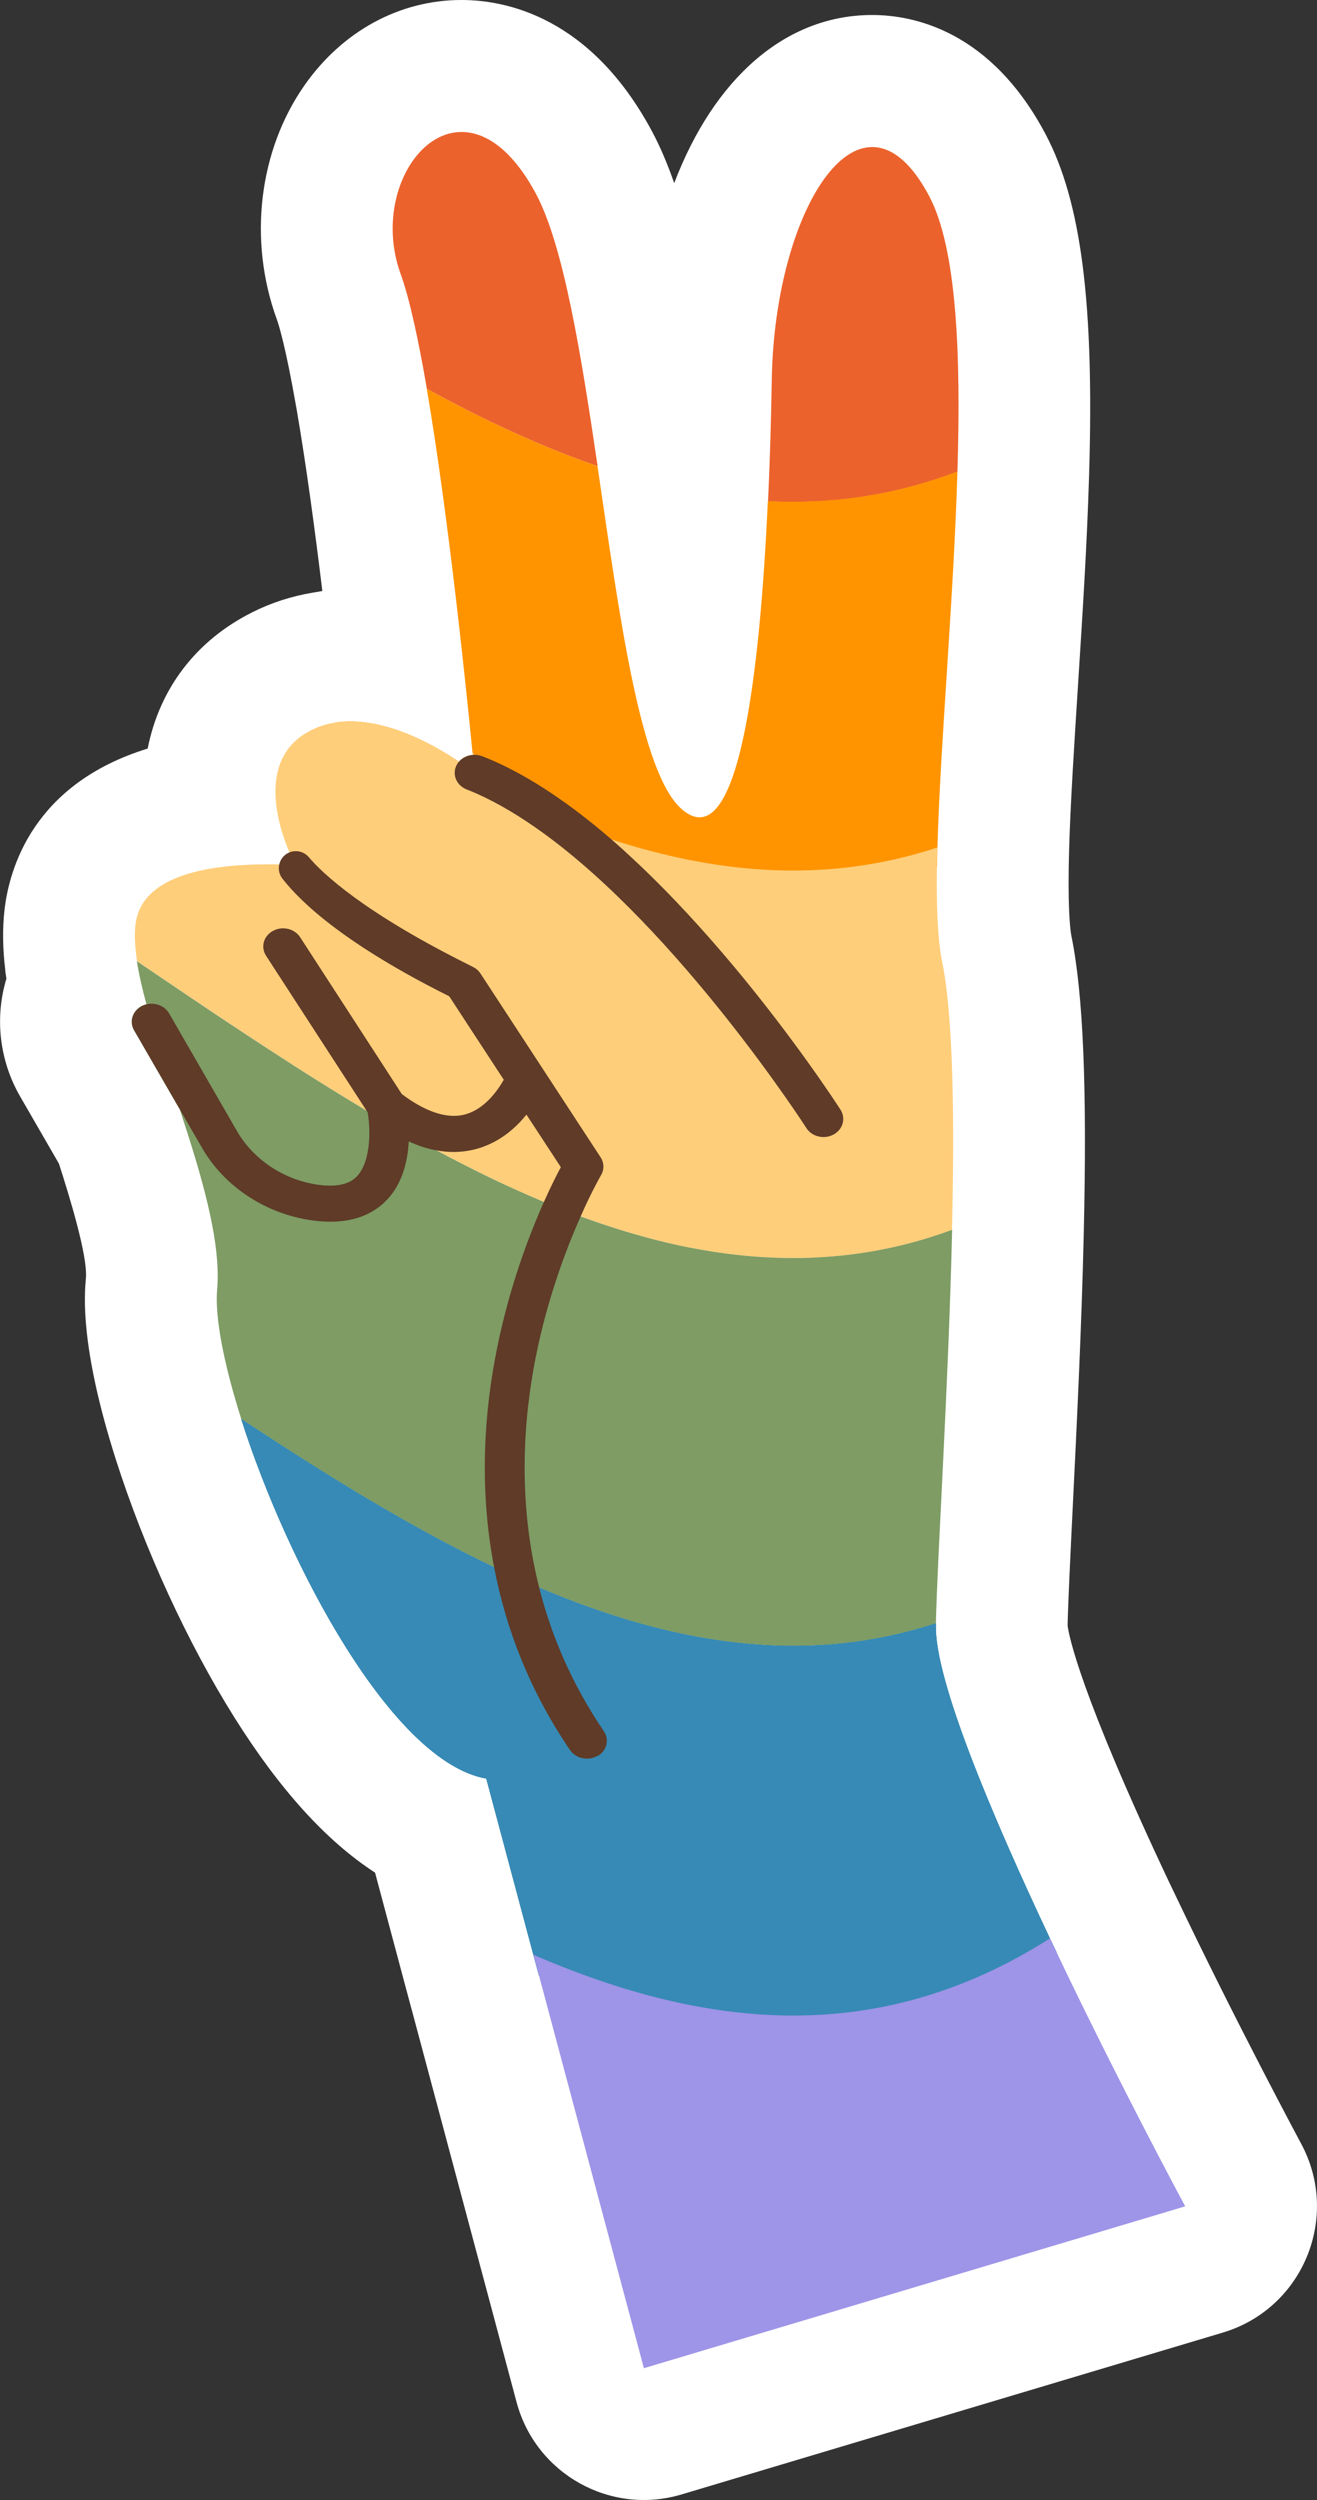
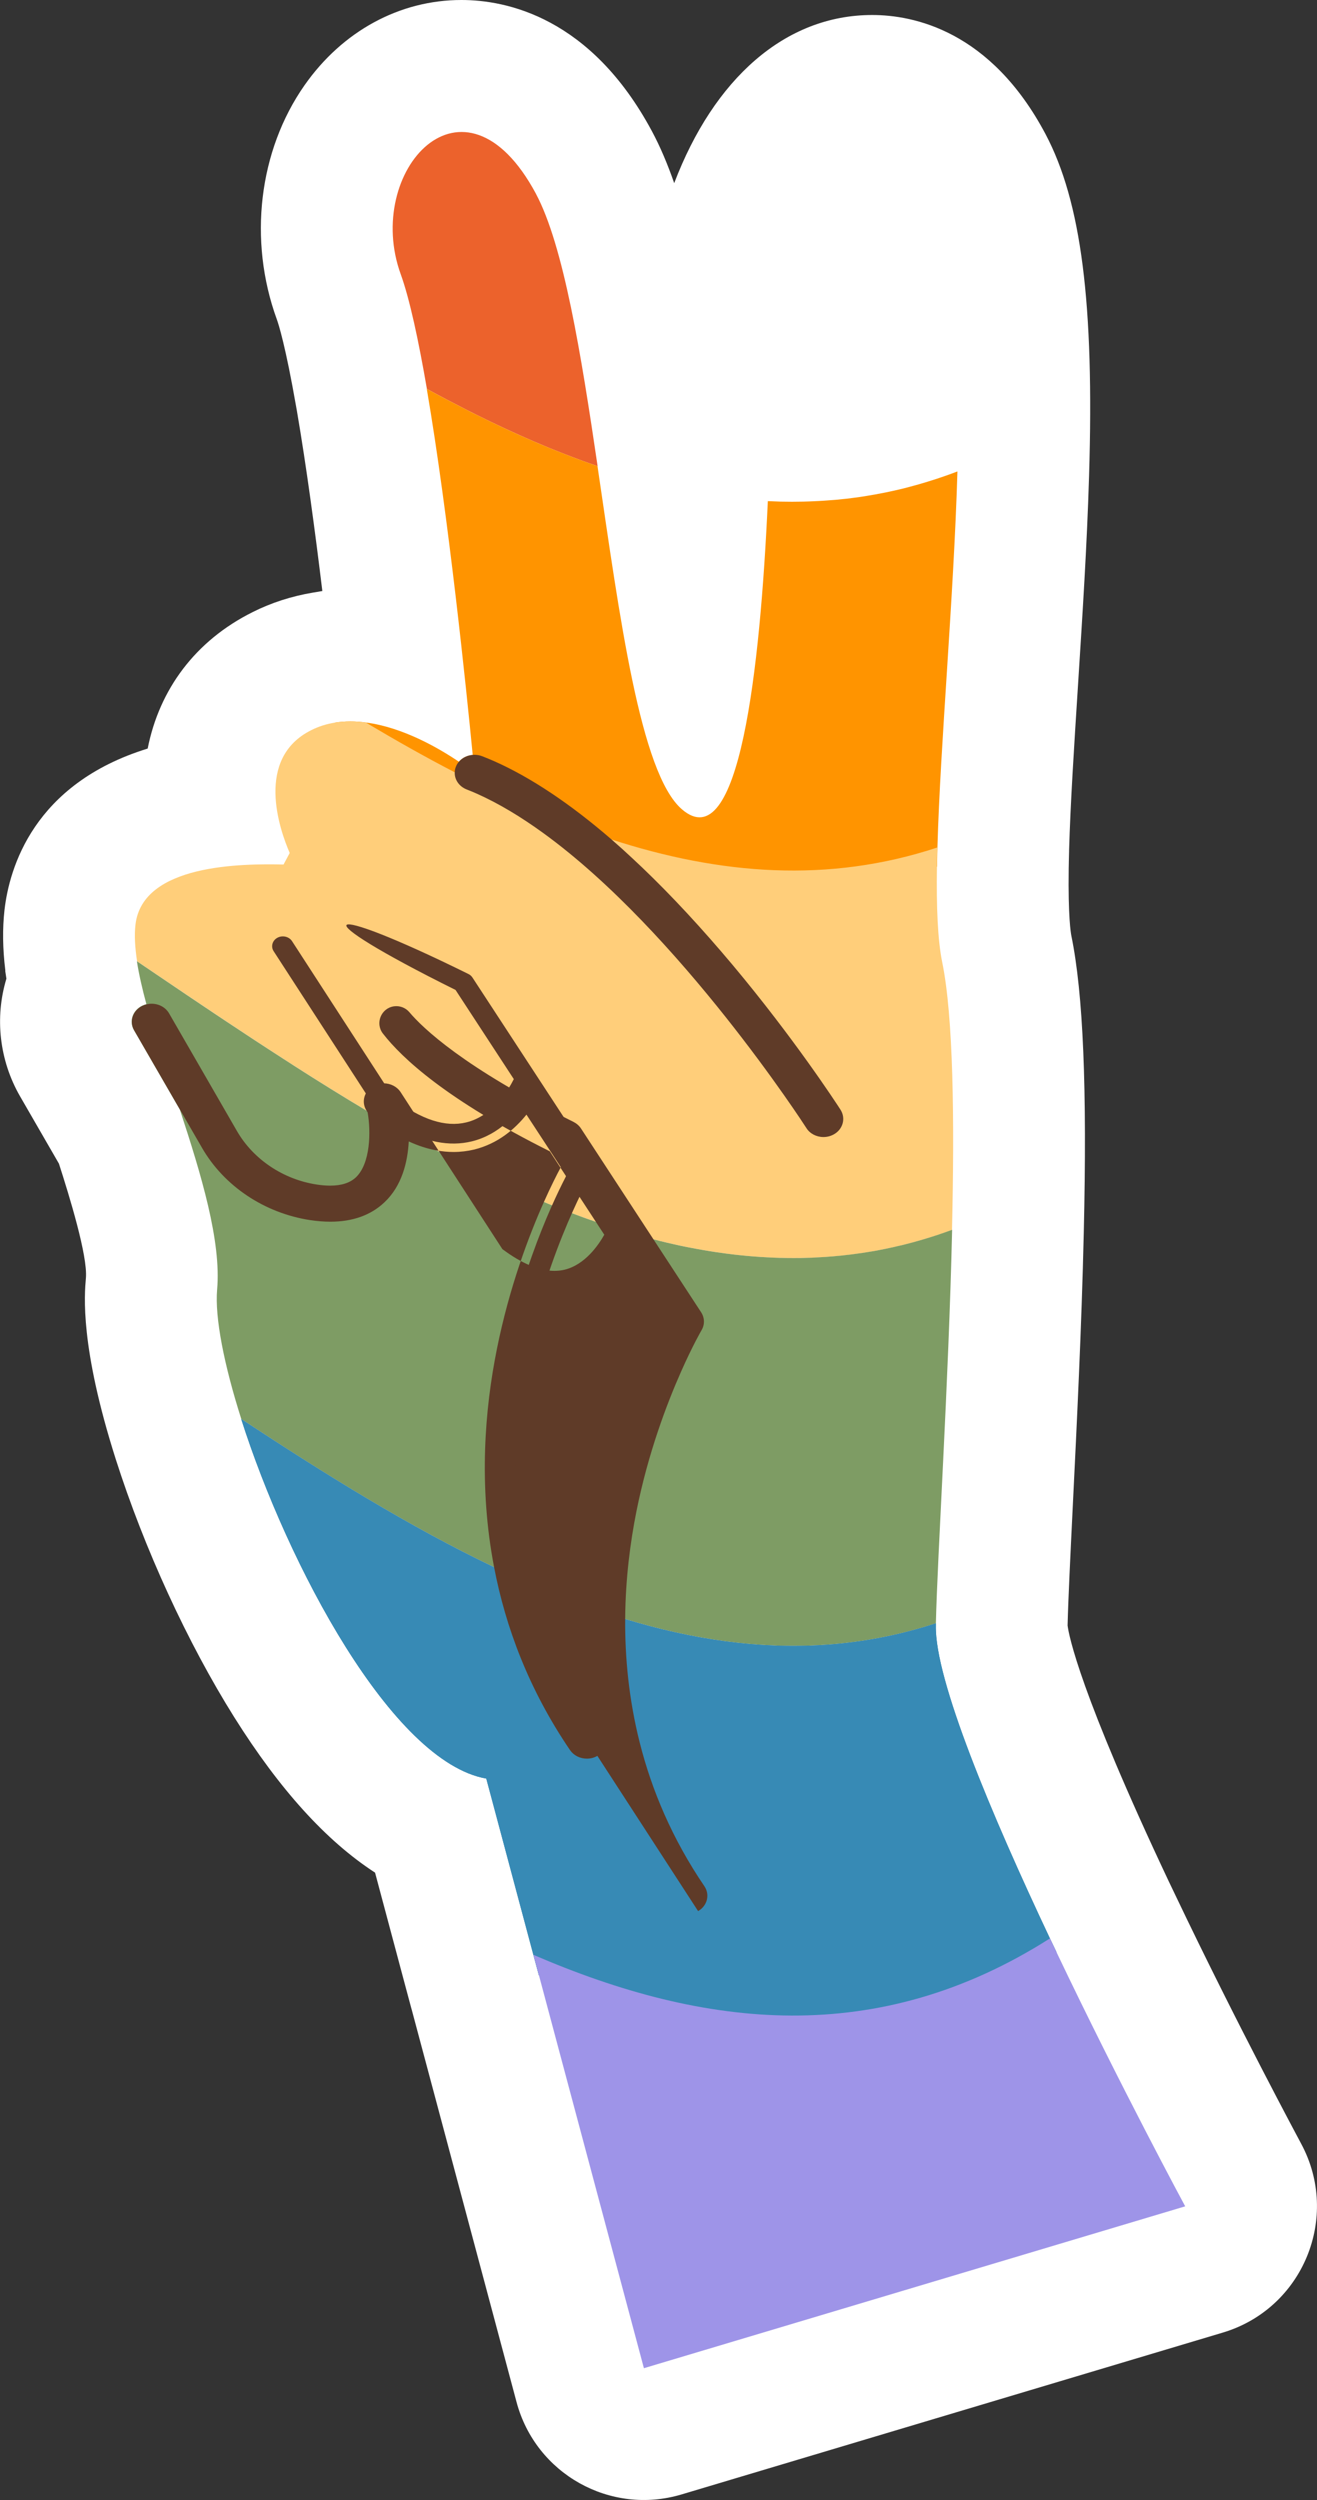
<svg xmlns="http://www.w3.org/2000/svg" id="Layer_2" data-name="Layer 2" viewBox="0 0 213.39 404.86">
  <rect x="0" y="0" width="213.39" height="404.86" fill="#333333" stroke="none" />
  <defs>
    <style>      .cls-1 {        fill: #ffce7a;      }      .cls-2 {        fill: #7e9c64;      }      .cls-3 {        fill: #378ab5;      }      .cls-4 {        fill: #ff9400;      }      .cls-5 {        fill: #fff;      }      .cls-6 {        fill: #1f79a7;      }      .cls-7 {        fill: #ec622c;      }      .cls-8 {        fill: #5f3b28;      }      .cls-9 {        fill: #9e94e8;      }    </style>
  </defs>
  <g id="Layer_1-2" data-name="Layer 1">
    <g>
      <path class="cls-5" d="M66.69,325.38l-.88-3.27-5.04-18.86c-7.94-5.15-15.48-13.49-22.81-25.16-7.58-12.08-14.59-27.32-19.21-41.81-5.81-18.26-5.07-26.59-4.83-29.32.31-3.57-2.69-13.31-4.37-18.52l-6.32-10.94c-3.32-5.78-4.11-12.69-2.19-19.02l-.18-1.17v-.19c-.43-3.52-.47-6.73-.13-9.77.78-6.76,4.68-20.42,23.2-26.13,1.88-9.55,7.71-17.47,17.01-22.1,2.98-1.5,6.31-2.58,9.8-3.16l1.49-.25c-1.18-9.71-2.59-20.24-4.12-29.15l-.11-.62c-1.73-9.92-2.85-13.41-3.16-14.26-4.64-12.77-2.92-27.28,4.5-37.87C55.49,5.03,64.76,0,74.77,0c7.26,0,20.93,2.76,30.85,21.23,1.35,2.51,2.54,5.33,3.62,8.43,6.42-16.86,17.94-27.23,32.08-27.23,6.67,0,19.18,2.5,28.08,19.28,5.8,10.95,7.91,27.49,7.06,55.31-.33,11.18-1.08,22.73-1.79,33.9-.63,9.85-1.23,19.15-1.45,26.83v.14c-.02.95-.05,1.87-.06,2.77-.11,7.79.34,10.43.43,10.88,1.92,9.37,2.56,24.66,2.01,48.12-.35,15.27-1.14,31.23-1.77,44.05-.4,8.22-.75,15.32-.85,19.52,0,0,0,0,0,0,.2,1.58,1.94,10.83,16.4,41.45.25.51,1.06,2.21,1.06,2.21,9.96,20.89,20.28,40.05,20.38,40.25h0c6.42,11.91.28,26.71-12.68,30.59l-87.7,26.21c-11.53,3.45-23.63-3.31-26.74-14.94l-17.01-63.64Z" />
      <g>
        <g>
          <g>
            <path class="cls-7" d="M86.81,31.33c4.51,8.4,7.34,25.99,10.02,44.16-.48-.17-.95-.33-1.43-.5-.35-.13-.71-.26-1.06-.38-.96-.35-1.92-.72-2.88-1.09-.51-.2-1.03-.41-1.54-.61-.58-.23-1.16-.46-1.73-.71-.57-.24-1.15-.48-1.73-.73-3.08-1.33-6.17-2.76-9.26-4.3-.55-.27-1.1-.55-1.65-.83-2.12-1.08-4.26-2.2-6.38-3.36h0c-1.36-7.9-2.8-14.59-4.24-18.57-6.05-16.64,10.22-34.81,21.9-13.05Z" />
-             <path class="cls-7" d="M155.13,76.38c-.61.24-1.24.46-1.85.68-.49.18-.98.34-1.47.5-.48.16-.97.31-1.45.46-.46.14-.92.27-1.37.41-.35.1-.7.2-1.05.29-.98.27-1.96.51-2.95.74-.5.11-.99.22-1.49.32-1.1.22-2.21.42-3.32.6-.55.09-1.1.17-1.66.24-1.66.23-3.32.39-4.98.5-.55.03-1.11.06-1.66.09-.55.02-1.11.04-1.66.06-1.24.03-2.48.03-3.72,0-.69-.02-1.37-.05-2.06-.08.34-7.11.51-13.95.61-19.77.49-27.99,14.7-50.04,25.5-29.67,4.46,8.41,5.17,25.54,4.58,44.65Z" />
          </g>
          <path class="cls-4" d="M155.13,76.38c-.62,20.83-2.77,44.02-3.24,60.85-.02,1.06-.05,2.1-.06,3.11-15.92,5.25-31.83,4.58-47.74.18h0c-.99-.27-1.96-.56-2.96-.86-2.8-.85-5.61-1.82-8.42-2.89-1.57-.6-3.15-1.23-4.73-1.89h0c-2.19-.92-4.37-1.89-6.56-2.92-9.06-4.24-18.11-9.35-27.17-14.94,1.65-.27,3.35-.26,5.03-.02h0c6.02.78,11.86,4.18,15.07,6.35.54-.63,1.35-1.03,2.24-1.09h0c-.02-.14-.02-.29-.04-.44-.94-9.69-3.88-38.3-7.4-58.85,2.12,1.17,4.26,2.28,6.38,3.36.55.29,1.1.56,1.65.83,3.09,1.54,6.18,2.98,9.26,4.3.58.26,1.16.49,1.73.73.57.25,1.15.48,1.73.71.51.21,1.03.41,1.54.61.96.38,1.92.74,2.88,1.09.35.13.71.26,1.06.38.48.18.95.34,1.43.5,3.59,24.33,6.92,49.72,13.66,55.56,9.32,8.1,12.7-22.79,13.94-49.89.69.03,1.37.06,2.06.08,1.24.03,2.48.03,3.72,0,.55-.02,1.11-.03,1.66-.06.55-.02,1.11-.06,1.66-.09.63-.04,1.25-.09,1.87-.14.62-.06,1.25-.12,1.87-.19.42-.06.83-.1,1.25-.16.56-.07,1.11-.15,1.66-.24,1.11-.18,2.22-.38,3.32-.6.5-.1.99-.21,1.49-.32.98-.22,1.96-.46,2.95-.74.35-.09.7-.19,1.05-.29.46-.14.92-.27,1.37-.41.48-.15.97-.3,1.45-.46.49-.16.98-.33,1.47-.5.62-.22,1.24-.44,1.85-.68Z" />
          <path class="cls-1" d="M154.27,199.17c-1.41.52-2.8.99-4.21,1.41-.3.1-.61.18-.91.27-.85.25-1.69.48-2.55.69-.31.08-.62.15-.93.22-.1.03-.21.06-.31.07-.35.09-.71.17-1.06.24-.52.12-1.04.22-1.56.32-.45.1-.89.18-1.33.25-.54.1-1.08.18-1.61.26-.46.07-.93.14-1.39.19-.17.03-.34.06-.52.07-.42.06-.83.1-1.25.14-.05,0-.09.02-.14.02-.5.06-1.01.1-1.51.14-.94.08-1.88.14-2.82.18-.38.02-.77.04-1.17.05-.82.03-1.65.04-2.47.04-.7,0-1.41,0-2.11-.03-.05,0-.1,0-.14,0-.69-.02-1.37-.05-2.06-.09-.72-.04-1.44-.09-2.16-.14-.72-.06-1.44-.12-2.16-.2-.58-.06-1.14-.12-1.71-.2-.3-.03-.61-.07-.91-.12-.27-.03-.54-.07-.8-.11-.41-.06-.81-.12-1.21-.18-.77-.12-1.55-.26-2.32-.4-.5-.09-.98-.18-1.48-.28-.12-.02-.24-.05-.36-.07-.66-.14-1.33-.28-1.99-.43-.71-.16-1.42-.33-2.13-.5-.58-.14-1.16-.29-1.73-.45-.32-.08-.63-.17-.95-.26-.52-.14-1.04-.29-1.56-.44-.06-.02-.12-.03-.18-.05-.69-.2-1.38-.41-2.08-.62-.05-.02-.09-.03-.14-.04-.67-.22-1.35-.43-2.02-.66-.72-.24-1.44-.48-2.16-.73-.72-.25-1.44-.51-2.16-.77-.46-.17-.92-.34-1.37-.51-.36-.14-.73-.28-1.09-.42-.38-.14-.76-.3-1.13-.45-.32-.13-.65-.26-.97-.39-.46-.18-.9-.37-1.35-.56-.73-.3-1.45-.62-2.17-.93-1.26-.55-2.53-1.12-3.79-1.7-.55-.26-1.1-.51-1.65-.77-2.33-1.1-4.67-2.27-7-3.49-.42-.22-.85-.44-1.28-.67-.5-.26-1-.52-1.5-.79,0,0,0,0,0,0-.99-.54-1.99-1.08-2.98-1.63-.71-.39-1.43-.79-2.14-1.2-.28-.15-.55-.31-.83-.47-1.21-.69-2.41-1.38-3.62-2.09-.59-.34-1.18-.69-1.77-1.05h0c-3.87-2.31-7.74-4.71-11.61-7.19-.61-.38-1.21-.77-1.81-1.17-6.7-4.31-13.4-8.82-20.1-13.35-1.1-.74-2.21-1.49-3.31-2.24-.11-.07-.22-.14-.33-.22h0c-.34-2.24-.46-4.23-.26-5.93,1.13-9.85,17.33-9.89,23.99-9.74l1-1.87c-1.66-3.83-5.67-15.33,3.51-19.9,1.22-.61,2.49-1,3.79-1.21h0c1.65-.27,3.35-.26,5.03-.02h0c4.8,2.86,9.59,5.57,14.38,8.05.57.3,1.13.58,1.69.87,6.67,3.39,13.34,6.37,20,8.75h0c1.22.44,2.45.85,3.67,1.25h0c17.62,5.73,35.24,7.15,52.86,1.32-.02,1.06-.05,2.1-.06,3.11-.1,6.51.12,11.88.86,15.5,1.8,8.79,2,25.47,1.58,43.34Z" />
          <path class="cls-2" d="M154.27,199.17c-.58,25.13-2.38,52.6-2.63,63.7-21.44,7.01-42.86,3.31-64.29-5.79-.56-.24-1.13-.48-1.69-.73-1.32-.58-2.63-1.17-3.95-1.78-.55-.26-1.1-.52-1.65-.78-13.66-6.53-27.31-14.98-40.97-24.01-2.8-8.81-4.3-16.44-3.91-20.95.69-7.83-2.57-18.61-6.04-29.15l-7.44-12.87c-.82-1.43-.22-3.19,1.33-3.95.22-.1.46-.19.69-.25-.67-2.48-1.21-4.82-1.54-6.95.11.07.22.14.33.22,1.1.75,2.21,1.5,3.31,2.24,6.7,4.54,13.4,9.04,20.1,13.35.61.39,1.21.78,1.81,1.17,3.87,2.48,7.74,4.88,11.61,7.19h0c.59.35,1.18.7,1.77,1.05,1.21.71,2.41,1.41,3.62,2.09.28.16.55.32.83.47.71.41,1.43.81,2.14,1.2.99.55,1.99,1.09,2.98,1.63,0,0,0,0,0,0,.5.27,1,.53,1.5.79.42.23.85.46,1.28.67,2.33,1.22,4.67,2.39,7,3.49.55.26,1.1.52,1.65.77,1.26.58,2.53,1.15,3.79,1.7.73.32,1.45.63,2.17.93.45.19.89.38,1.35.56.32.14.65.26.97.39.38.15.76.3,1.13.45.37.14.74.29,1.09.42.46.18.92.34,1.37.51.72.26,1.44.53,2.16.77.72.26,1.44.5,2.16.73.67.22,1.35.44,2.02.66.05,0,.09.02.14.04.69.22,1.38.42,2.08.62.06.02.12.03.18.05.52.15,1.04.3,1.56.44.32.09.63.18.95.26.58.16,1.15.3,1.73.45.71.18,1.42.34,2.13.5.66.15,1.33.3,1.99.43.12.02.24.05.36.07.49.1.98.19,1.48.28.77.14,1.55.28,2.32.4.41.06.81.13,1.21.18.26.04.53.08.8.11.3.05.61.09.91.12.57.08,1.13.14,1.71.2.72.08,1.44.14,2.16.2.72.06,1.44.1,2.16.14.69.04,1.37.07,2.06.09.04,0,.09,0,.14,0,.7.02,1.41.03,2.11.03.82,0,1.65,0,2.47-.04.39,0,.78-.02,1.17-.05.94-.04,1.88-.1,2.82-.18.5-.04,1.01-.09,1.51-.14.05,0,.09,0,.14-.02.42-.04.83-.09,1.25-.14.18-.02.35-.04.52-.07.46-.06.93-.12,1.39-.19.54-.08,1.08-.17,1.61-.26.44-.07.89-.15,1.33-.25.52-.1,1.04-.2,1.56-.32.35-.07.71-.15,1.06-.24.1-.02.21-.04.31-.07.31-.06.62-.14.93-.22.85-.21,1.7-.44,2.55-.69.3-.08.61-.18.91-.27,1.41-.42,2.8-.89,4.21-1.41Z" />
          <path class="cls-6" d="M171.18,316.12c-27.95,18.31-55.91,15.6-83.87,3.74l-.89-3.3-7.63-28.54c-15.26-2.69-32.19-34.65-39.71-58.23,13.66,9.02,27.31,17.48,40.97,24.01.55.26,1.1.53,1.65.78,1.32.62,2.63,1.21,3.95,1.78.56.25,1.13.49,1.69.73,21.43,9.1,42.86,12.8,64.29,5.79,0,.13,0,.25,0,.37-.17,8.77,8.91,30.37,18.49,50.66.36.74.71,1.49,1.06,2.22Z" />
-           <path class="cls-6" d="M171.18,316.12c-27.95,18.31-55.91,15.6-83.87,3.74l-.89-3.3-7.63-28.54c-15.26-2.69-32.19-34.65-39.71-58.23,13.66,9.02,27.31,17.48,40.97,24.01.55.26,1.1.53,1.65.78,1.32.62,2.63,1.21,3.95,1.78.56.25,1.13.49,1.69.73,21.43,9.1,42.86,12.8,64.29,5.79,0,.13,0,.25,0,.37-.17,8.77,8.91,30.37,18.49,50.66.36.74.71,1.49,1.06,2.22Z" />
          <path class="cls-3" d="M171.18,316.12c-27.95,18.31-55.91,15.6-83.87,3.74l-.89-3.3-7.63-28.54c-15.26-2.69-32.19-34.65-39.71-58.23,13.66,9.02,27.31,17.48,40.97,24.01.55.26,1.1.53,1.65.78,1.32.62,2.63,1.21,3.95,1.78.56.25,1.13.49,1.69.73,21.43,9.1,42.86,12.8,64.29,5.79,0,.13,0,.25,0,.37-.17,8.77,8.91,30.37,18.49,50.66.36.74.71,1.49,1.06,2.22Z" />
          <path class="cls-9" d="M192.03,357.29l-87.7,26.21-17.01-63.64-.89-3.3c27.9,12.04,55.8,15.07,83.69-2.66.36.74.71,1.49,1.06,2.22,10.31,21.63,20.85,41.16,20.85,41.16Z" />
-           <path class="cls-1" d="M81.41,131.96c-9.06-4.24-18.11-9.35-27.17-14.94,1.65-.27,3.35-.26,5.03-.02h0c6.02.78,11.86,4.18,15.07,6.35.54-.63,1.35-1.03,2.24-1.09h0c-.02-.14-.02-.29-.04-.44,2.28,2.68,4.07,6.02,4.86,10.15Z" />
        </g>
        <g>
          <g>
            <path class="cls-8" d="M135.06,183.72c-.5.27-1.06.41-1.64.41-1.13,0-2.2-.55-2.76-1.45-.23-.37-20.53-31.77-42.68-47.81h0c-3.55-2.57-7.13-4.74-10.69-6.33-.57-.25-1.13-.49-1.68-.7-1.25-.49-1.99-1.63-1.93-2.8,0-.34.09-.69.25-1.03.11-.25.26-.47.44-.67.54-.63,1.35-1.03,2.24-1.09h0c.1-.02.18-.02.28-.02.44,0,.86.08,1.26.24.64.25,1.3.52,1.96.81,5.93,2.64,12.28,6.88,18.94,12.63h0c.61.54,1.23,1.08,1.84,1.63,1.05.96,2.12,1.95,3.2,2.98h0c4.77,4.56,9.67,9.85,14.64,15.77,9.9,11.82,16.72,22.27,17.46,23.42.89,1.4.39,3.19-1.13,4.01Z" />
-             <path class="cls-8" d="M133.42,182.79c-.6,0-1.17-.28-1.5-.78-.27-.43-27.8-42.98-54-54.66-.59-.26-1.18-.51-1.74-.73-.88-.35-1.29-1.28-.91-2.09.38-.81,1.4-1.18,2.28-.84.62.24,1.25.51,1.89.79,6.33,2.82,13.19,7.53,20.4,14.01,5.72,5.14,11.68,11.4,17.71,18.61,10.26,12.25,17.3,23.18,17.37,23.29.49.76.21,1.73-.62,2.18-.28.15-.58.22-.88.22Z" />
          </g>
-           <path class="cls-8" d="M96.79,284.34c-.51.3-1.09.45-1.7.45-1.12,0-2.14-.52-2.73-1.38-6.7-9.85-10.45-19.95-12.3-29.61-2.55-13.26-1.5-25.66.45-35.34,2.02-10.06,5.18-18.35,7.62-23.82,1.12-2.51,2.09-4.42,2.74-5.63l-5.57-8.51c-1.86,2.32-4.62,4.7-8.45,5.65-1.09.26-2.23.4-3.36.4-.91,0-1.83-.09-2.76-.26,0,0,0,0,0,0-1.48-.26-2.99-.75-4.5-1.45-.18,3.35-1.1,7.19-3.95,9.87-2.2,2.08-5.15,3.13-8.76,3.13-1.03,0-2.13-.09-3.27-.26-7.4-1.13-13.94-5.5-17.51-11.69l-3.57-6.18-7.44-12.87c-.82-1.43-.22-3.19,1.33-3.95.22-.1.46-.19.69-.25.26-.06.54-.1.81-.1,1.2,0,2.28.6,2.84,1.57l11,19.06c2.65,4.58,7.48,7.82,12.91,8.65.77.12,1.51.18,2.18.18,1.85,0,3.22-.45,4.18-1.35,2.36-2.24,2.44-7.4,1.9-10.5l-.18-.29h0l-16.29-25.1c-.89-1.38-.4-3.19,1.12-4.01.5-.27,1.06-.42,1.65-.42,1.13,0,2.18.55,2.76,1.44l16.48,25.41c3.13,2.34,5.97,3.52,8.43,3.52.57,0,1.13-.06,1.66-.19,3.32-.81,5.5-4.02,6.42-5.66l-8.83-13.51c-16.68-8.32-23.94-15.07-27.04-19.07-1.29-1.67-.29-4.11,1.79-4.41h0c.94-.13,1.87.22,2.49.94,2.13,2.53,8.79,8.98,26.59,17.77.51.26.93.62,1.23,1.08l19.47,29.77c.57.88.6,1.99.06,2.89-.03.05-1.45,2.49-3.31,6.69-2.32,5.23-5.35,13.2-7.24,22.64-2.03,10.15-3.01,23.46.54,37.48,1.94,7.67,5.24,15.54,10.47,23.23.93,1.37.47,3.18-1.02,4.03Z" />
+           <path class="cls-8" d="M96.79,284.34c-.51.3-1.09.45-1.7.45-1.12,0-2.14-.52-2.73-1.38-6.7-9.85-10.45-19.95-12.3-29.61-2.55-13.26-1.5-25.66.45-35.34,2.02-10.06,5.18-18.35,7.62-23.82,1.12-2.51,2.09-4.42,2.74-5.63l-5.57-8.51c-1.86,2.32-4.62,4.7-8.45,5.65-1.09.26-2.23.4-3.36.4-.91,0-1.83-.09-2.76-.26,0,0,0,0,0,0-1.48-.26-2.99-.75-4.5-1.45-.18,3.35-1.1,7.19-3.95,9.87-2.2,2.08-5.15,3.13-8.76,3.13-1.03,0-2.13-.09-3.27-.26-7.4-1.13-13.94-5.5-17.51-11.69l-3.57-6.18-7.44-12.87c-.82-1.43-.22-3.19,1.33-3.95.22-.1.46-.19.69-.25.26-.06.54-.1.81-.1,1.2,0,2.28.6,2.84,1.57l11,19.06c2.65,4.58,7.48,7.82,12.91,8.65.77.12,1.51.18,2.18.18,1.85,0,3.22-.45,4.18-1.35,2.36-2.24,2.44-7.4,1.9-10.5l-.18-.29h0c-.89-1.38-.4-3.19,1.12-4.01.5-.27,1.06-.42,1.65-.42,1.13,0,2.18.55,2.76,1.44l16.48,25.41c3.13,2.34,5.97,3.52,8.43,3.52.57,0,1.13-.06,1.66-.19,3.32-.81,5.5-4.02,6.42-5.66l-8.83-13.51c-16.68-8.32-23.94-15.07-27.04-19.07-1.29-1.67-.29-4.11,1.79-4.41h0c.94-.13,1.87.22,2.49.94,2.13,2.53,8.79,8.98,26.59,17.77.51.26.93.62,1.23,1.08l19.47,29.77c.57.88.6,1.99.06,2.89-.03.05-1.45,2.49-3.31,6.69-2.32,5.23-5.35,13.2-7.24,22.64-2.03,10.15-3.01,23.46.54,37.48,1.94,7.67,5.24,15.54,10.47,23.23.93,1.37.47,3.18-1.02,4.03Z" />
          <path class="cls-8" d="M96.56,281.02c-15.04-22.11-14.4-45.73-11.21-61.65,3.47-17.35,10.63-29.6,10.71-29.73.29-.49.28-1.09-.04-1.58l-19.47-29.76c-.16-.25-.39-.45-.67-.58-24.31-12.01-27.56-10.06-2.07,2.59l9.44,14.44c-.83,1.67-3.36,5.96-7.71,7.01-3.36.82-7.27-.45-11.61-3.74l-16.61-25.61c-.49-.75-1.55-1-2.38-.55-.82.45-1.09,1.43-.6,2.18l16.61,25.61c.48,2.53.92,8.91-2.25,11.89-1.65,1.56-4.23,2.09-7.67,1.56-5.88-.9-11.1-4.4-13.96-9.35l-11-19.06c-.45-.78-1.5-1.07-2.35-.66-.85.41-1.17,1.37-.72,2.15l11,19.06c3.36,5.82,9.51,9.93,16.46,11,1.07.16,2.08.24,3.03.24,3.2,0,5.78-.91,7.7-2.72,3.22-3.03,3.68-7.89,3.54-11.25,4.15,2.43,8.07,3.21,11.72,2.32,4.45-1.09,7.32-4.43,8.89-6.88l7.19,10.99c-1.69,3.06-7.48,14.3-10.59,29.75-3.32,16.5-3.99,41,11.66,64.01.33.48.9.75,1.47.75.31,0,.63-.08.92-.24.81-.46,1.06-1.45.56-2.19Z" />
        </g>
      </g>
    </g>
  </g>
</svg>